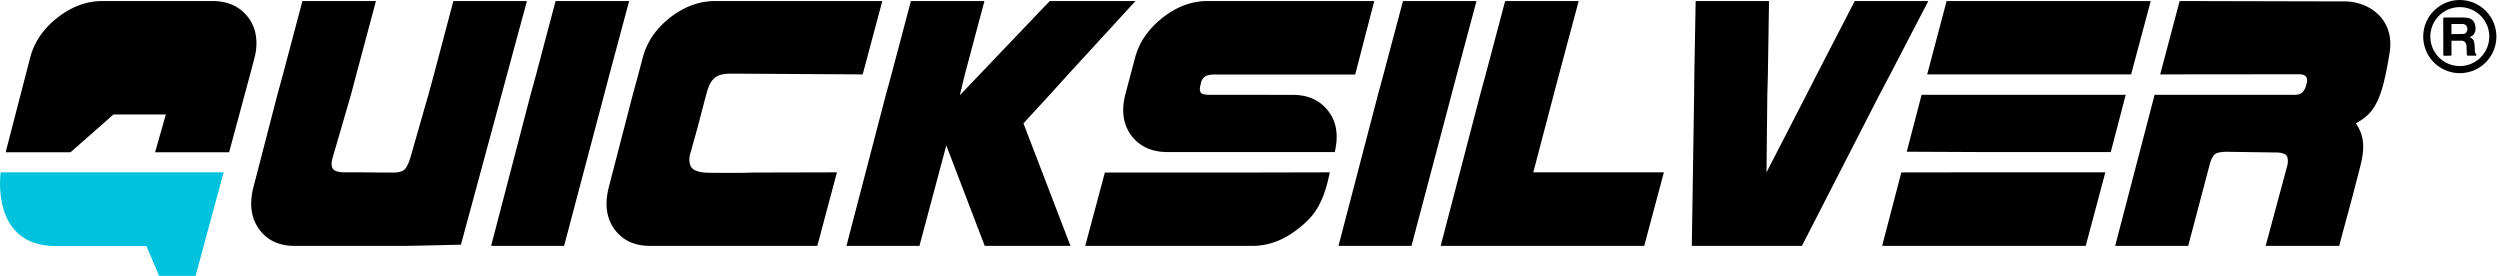
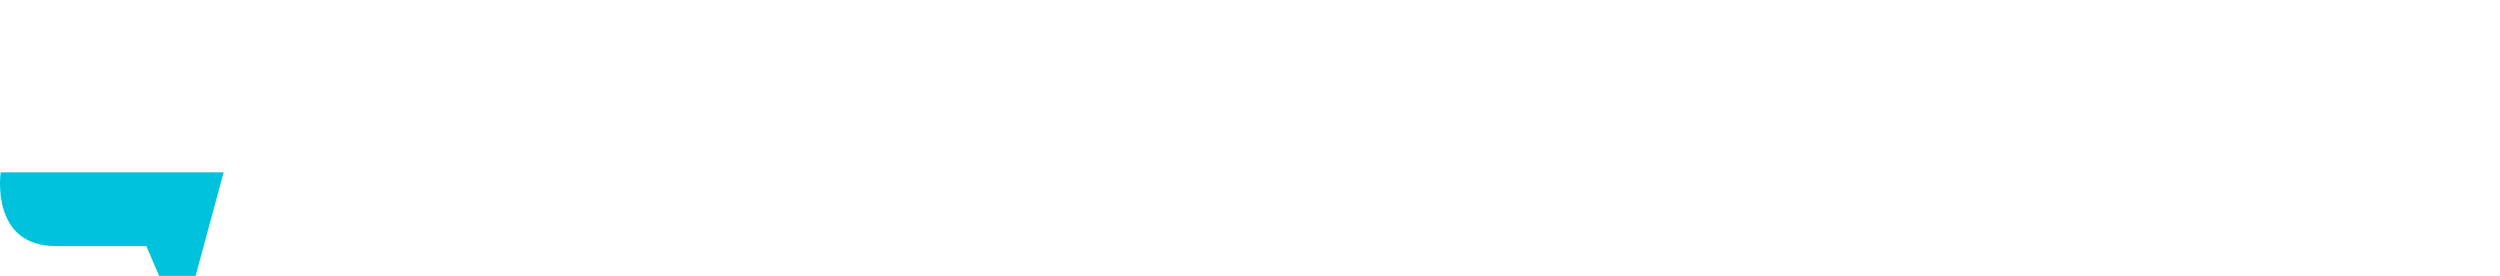
<svg xmlns="http://www.w3.org/2000/svg" width="145" height="16" fill="none">
  <path d="M9.227 16h2.118l1.626-6.004H.04s-.63 4.275 3.187 4.275H8.49l.738 1.728z" fill="#00C2DD" />
-   <path fill-rule="evenodd" clip-rule="evenodd" d="M144.378 2.122a1.709 1.709 0 11-3.418 0 1.709 1.709 0 013.418 0zm.412 0a2.121 2.121 0 11-4.242.001 2.121 2.121 0 014.242-.001zM69.65 4.834s.03-.255.252-.402c.176-.118.518-.108.518-.108h8.18L79.707.06h-9.673c-.916 0-1.784.323-2.604.968-.836.66-1.37 1.443-1.604 2.35L65.263 5.5c-.023.098-.043.193-.063.286-.018.095-.031.19-.04.286-.07.791.132 1.447.605 1.967.475.52 1.124.78 1.95.78h9.705a7.52 7.52 0 00.093-.572c.067-.835-.132-1.44-.606-1.966-.474-.52-1.12-.78-1.938-.78l-4.81-.002s-.325.003-.454-.078c-.185-.118-.089-.432-.089-.432l.034-.155zm7.464 5.236l.008-.074-3.98.009h-9.06l-1.138 4.255h9.706c.915 0 1.786-.323 2.613-.968.821-.644 1.442-1.264 1.851-3.222zm-50.38 4.122s-2.934.069-3.26.069h-6.387c-.812 0-1.448-.26-1.908-.78-.466-.528-.665-1.184-.595-1.967a3.95 3.95 0 01.093-.571l1.41-5.442.324-1.186L17.54.061h4.265l-1.138 4.254-.314 1.186-.087.298-.038.133-.172.59-.267.921-.26.892-.22.755c-.067.235-.135.504.006.71.153.22.713.196.713.196h.891l.676.006a58.632 58.632 0 001.154.006c.157.003.42.007.649-.126.242-.141.406-.731.485-1.017l.023-.08.273-.958.26-.91.09-.316V6.6l.001-.002.18-.627.085-.293v-.001l.001-.002.001-.003.05-.17.322-1.185L26.296.061h4.265l-3.827 14.131zm8.303-8.69l-2.32 8.759h-4.233l2.287-8.76.325-1.185L32.224.06h4.266l-1.14 4.254-.313 1.186zm6.02 4.517c-.286-.005-.833-.056-.99-.37-.167-.33-.041-.727.015-.903l.018-.059c.064-.235.126-.457.186-.671.104-.368.201-.713.291-1.07.05-.197.102-.393.154-.588l.104-.396.163-.617c.096-.324.234-.704.547-.892.3-.18.636-.182.958-.182l7.533.044L51.173.061h-9.705c-.916 0-1.787.323-2.615.968-.82.645-1.347 1.425-1.58 2.34l-.251.947-.324 1.185-1.41 5.442a4.595 4.595 0 00-.095.592c-.068.77.13 1.419.597 1.946.46.52 1.096.78 1.907.78h9.707l1.138-4.265h-.02l-.78.002-1.669.004h-.015l-2.041.005c-.327 0-.48.005-.632.01-.152.004-.305.008-.63.009h-.253c-.412 0-.99.001-1.444-.007zM55.67 5.525L60.885.06h4.974l-3.906 4.255L60.88 5.5l-1.52 1.655 2.727 7.105h-4.972l-2.23-5.826-1.557 5.826h-4.234L51.38 5.5l.325-1.185L52.833.06h4.265l-1.137 4.255-.292 1.209zM84.185 5.5l-2.319 8.76h-4.233L79.92 5.5l.322-1.185L81.373.06h4.264l-1.14 4.255-.312 1.185zm4.746 4.495l1.18-4.495.314-1.185L91.563.06h-4.265L86.17 4.316 85.846 5.5l-2.287 8.76h11.806l1.14-4.265h-7.574zM109.005 5.5l-4.493 8.76h-6.387l.134-8.76.012-1.185.077-4.255h4.255l-.066 4.255-.033 1.185-.046 4.495 2.314-4.495.605-1.185L107.576.06h4.265l-2.21 4.255-.626 1.185zm2.771-1.185L112.904.06h11.838l-1.138 4.255h-11.828zm3.074 4.504l-4.259-.02.861-3.299h11.838l-.866 3.32h-7.574zm-4.573 1.182l4.261-.006h7.572l-1.138 4.265h-11.808l1.113-4.259zm26.361-2.847c.666.947.422 1.877.146 2.93l-.079.305a156.11 156.11 0 01-.618 2.326l-.002.005-.001.006-.211.778-.165.623-.003.012-.032.12h-4.265l1.263-4.685s.099-.457-.104-.6c-.217-.154-.627-.13-.627-.13l-2.641-.038s-.597-.031-.813.124c-.211.15-.311.562-.311.562l-1.261 4.768h-4.234l2.286-8.76h7.992s.32.03.508-.087c.167-.106.256-.353.256-.353l.059-.215s.099-.271-.061-.43c-.108-.108-.362-.108-.362-.108l-8.067.008L126.419.06l9.643.023c1.386.037 2.843 1.054 2.536 2.974-.452 2.817-.88 3.503-1.96 4.097zm6.238-5.184a.289.289 0 00.149-.067.336.336 0 00.044-.378.298.298 0 00-.292-.133h-.593v.588l.692-.01zm.626.477c.027.157.039.317.036.477a.344.344 0 00.08.23.057.057 0 01.012.018.041.041 0 01.002.022.04.04 0 01-.009.02.047.047 0 01-.018.014l-.472.003a.096.096 0 01-.058-.1l-.016-.38a.473.473 0 00-.088-.313.347.347 0 00-.27-.077h-.516l.001.826-.028.042-.404.004-.041-.027-.006-2.15.028-.04 1.108-.005.256.021a.526.526 0 01.409.27.911.911 0 01.071.431.532.532 0 01-.192.348l-.16.078a.372.372 0 01.275.288zM3.324 1.029c-.82.645-1.347 1.425-1.581 2.34L.328 8.83h3.764l2.49-2.19H9.62l-.625 2.19h4.294l1.218-4.515.25-.946c.024-.097.044-.19.062-.281a2.35 2.35 0 00.04-.28c.071-.792-.13-1.447-.605-1.967-.473-.52-1.116-.78-1.927-.78H5.939c-.915 0-1.786.321-2.615.968z" fill="#000000" />
</svg>